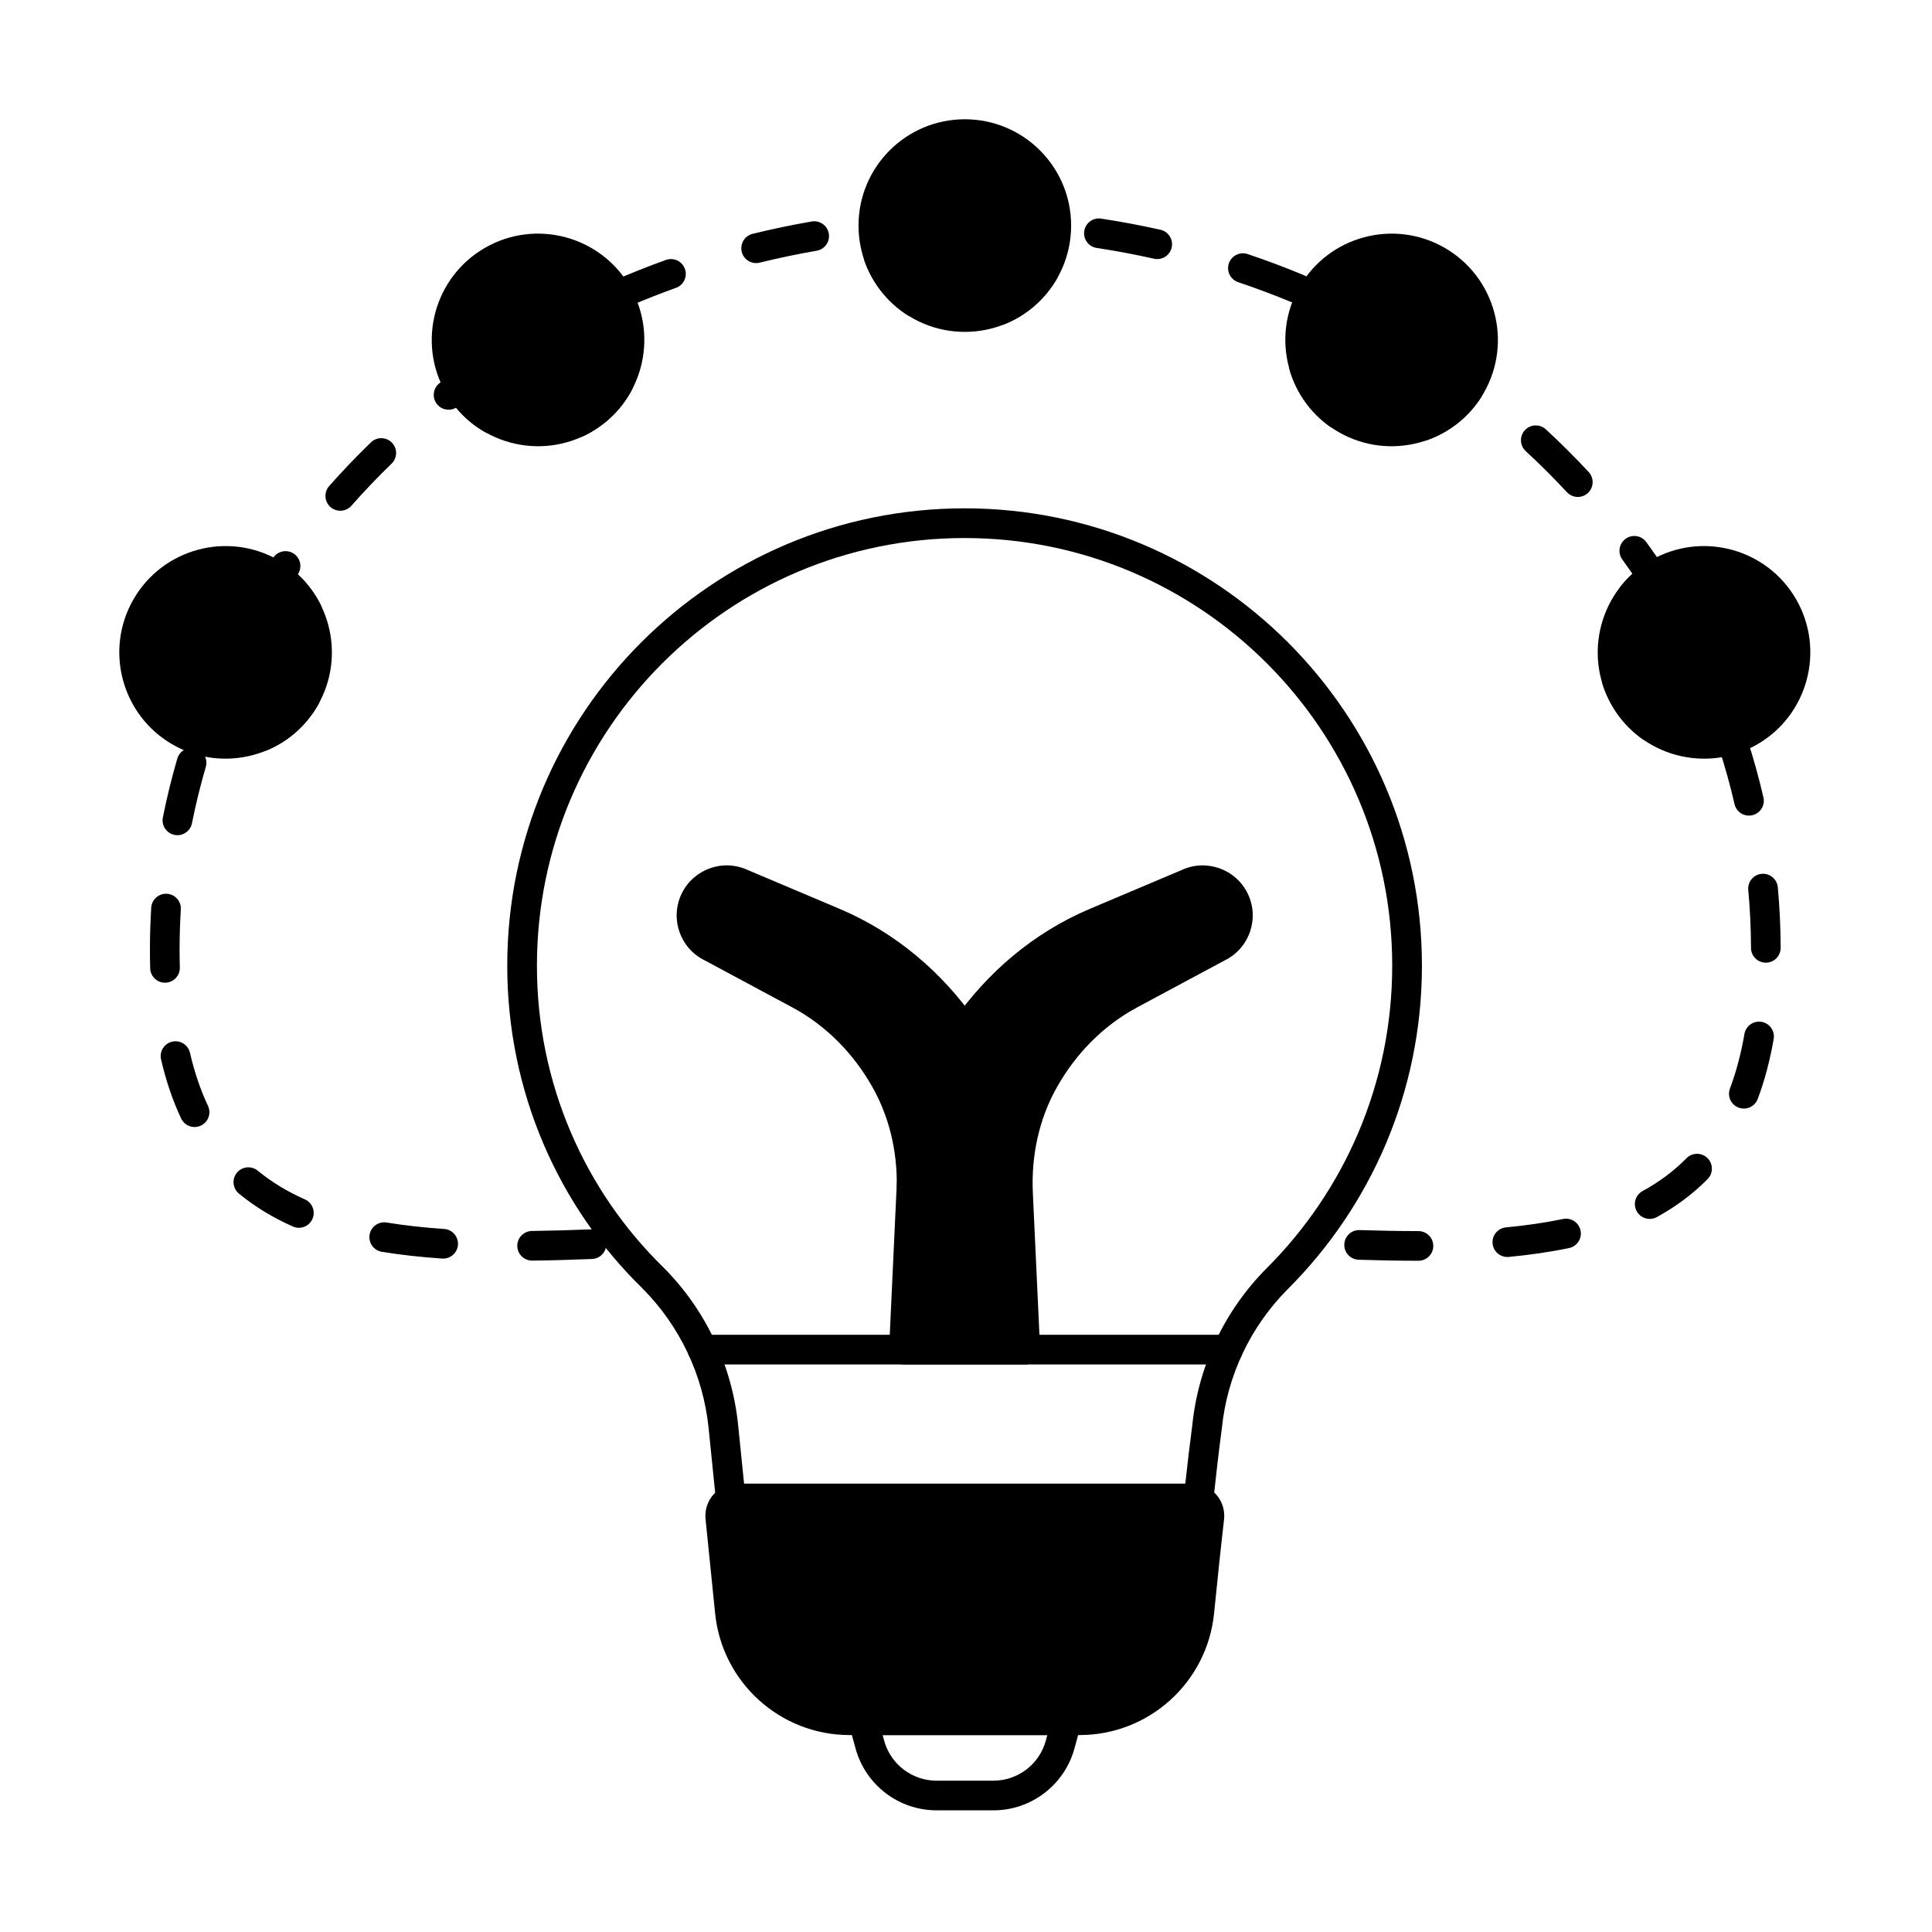
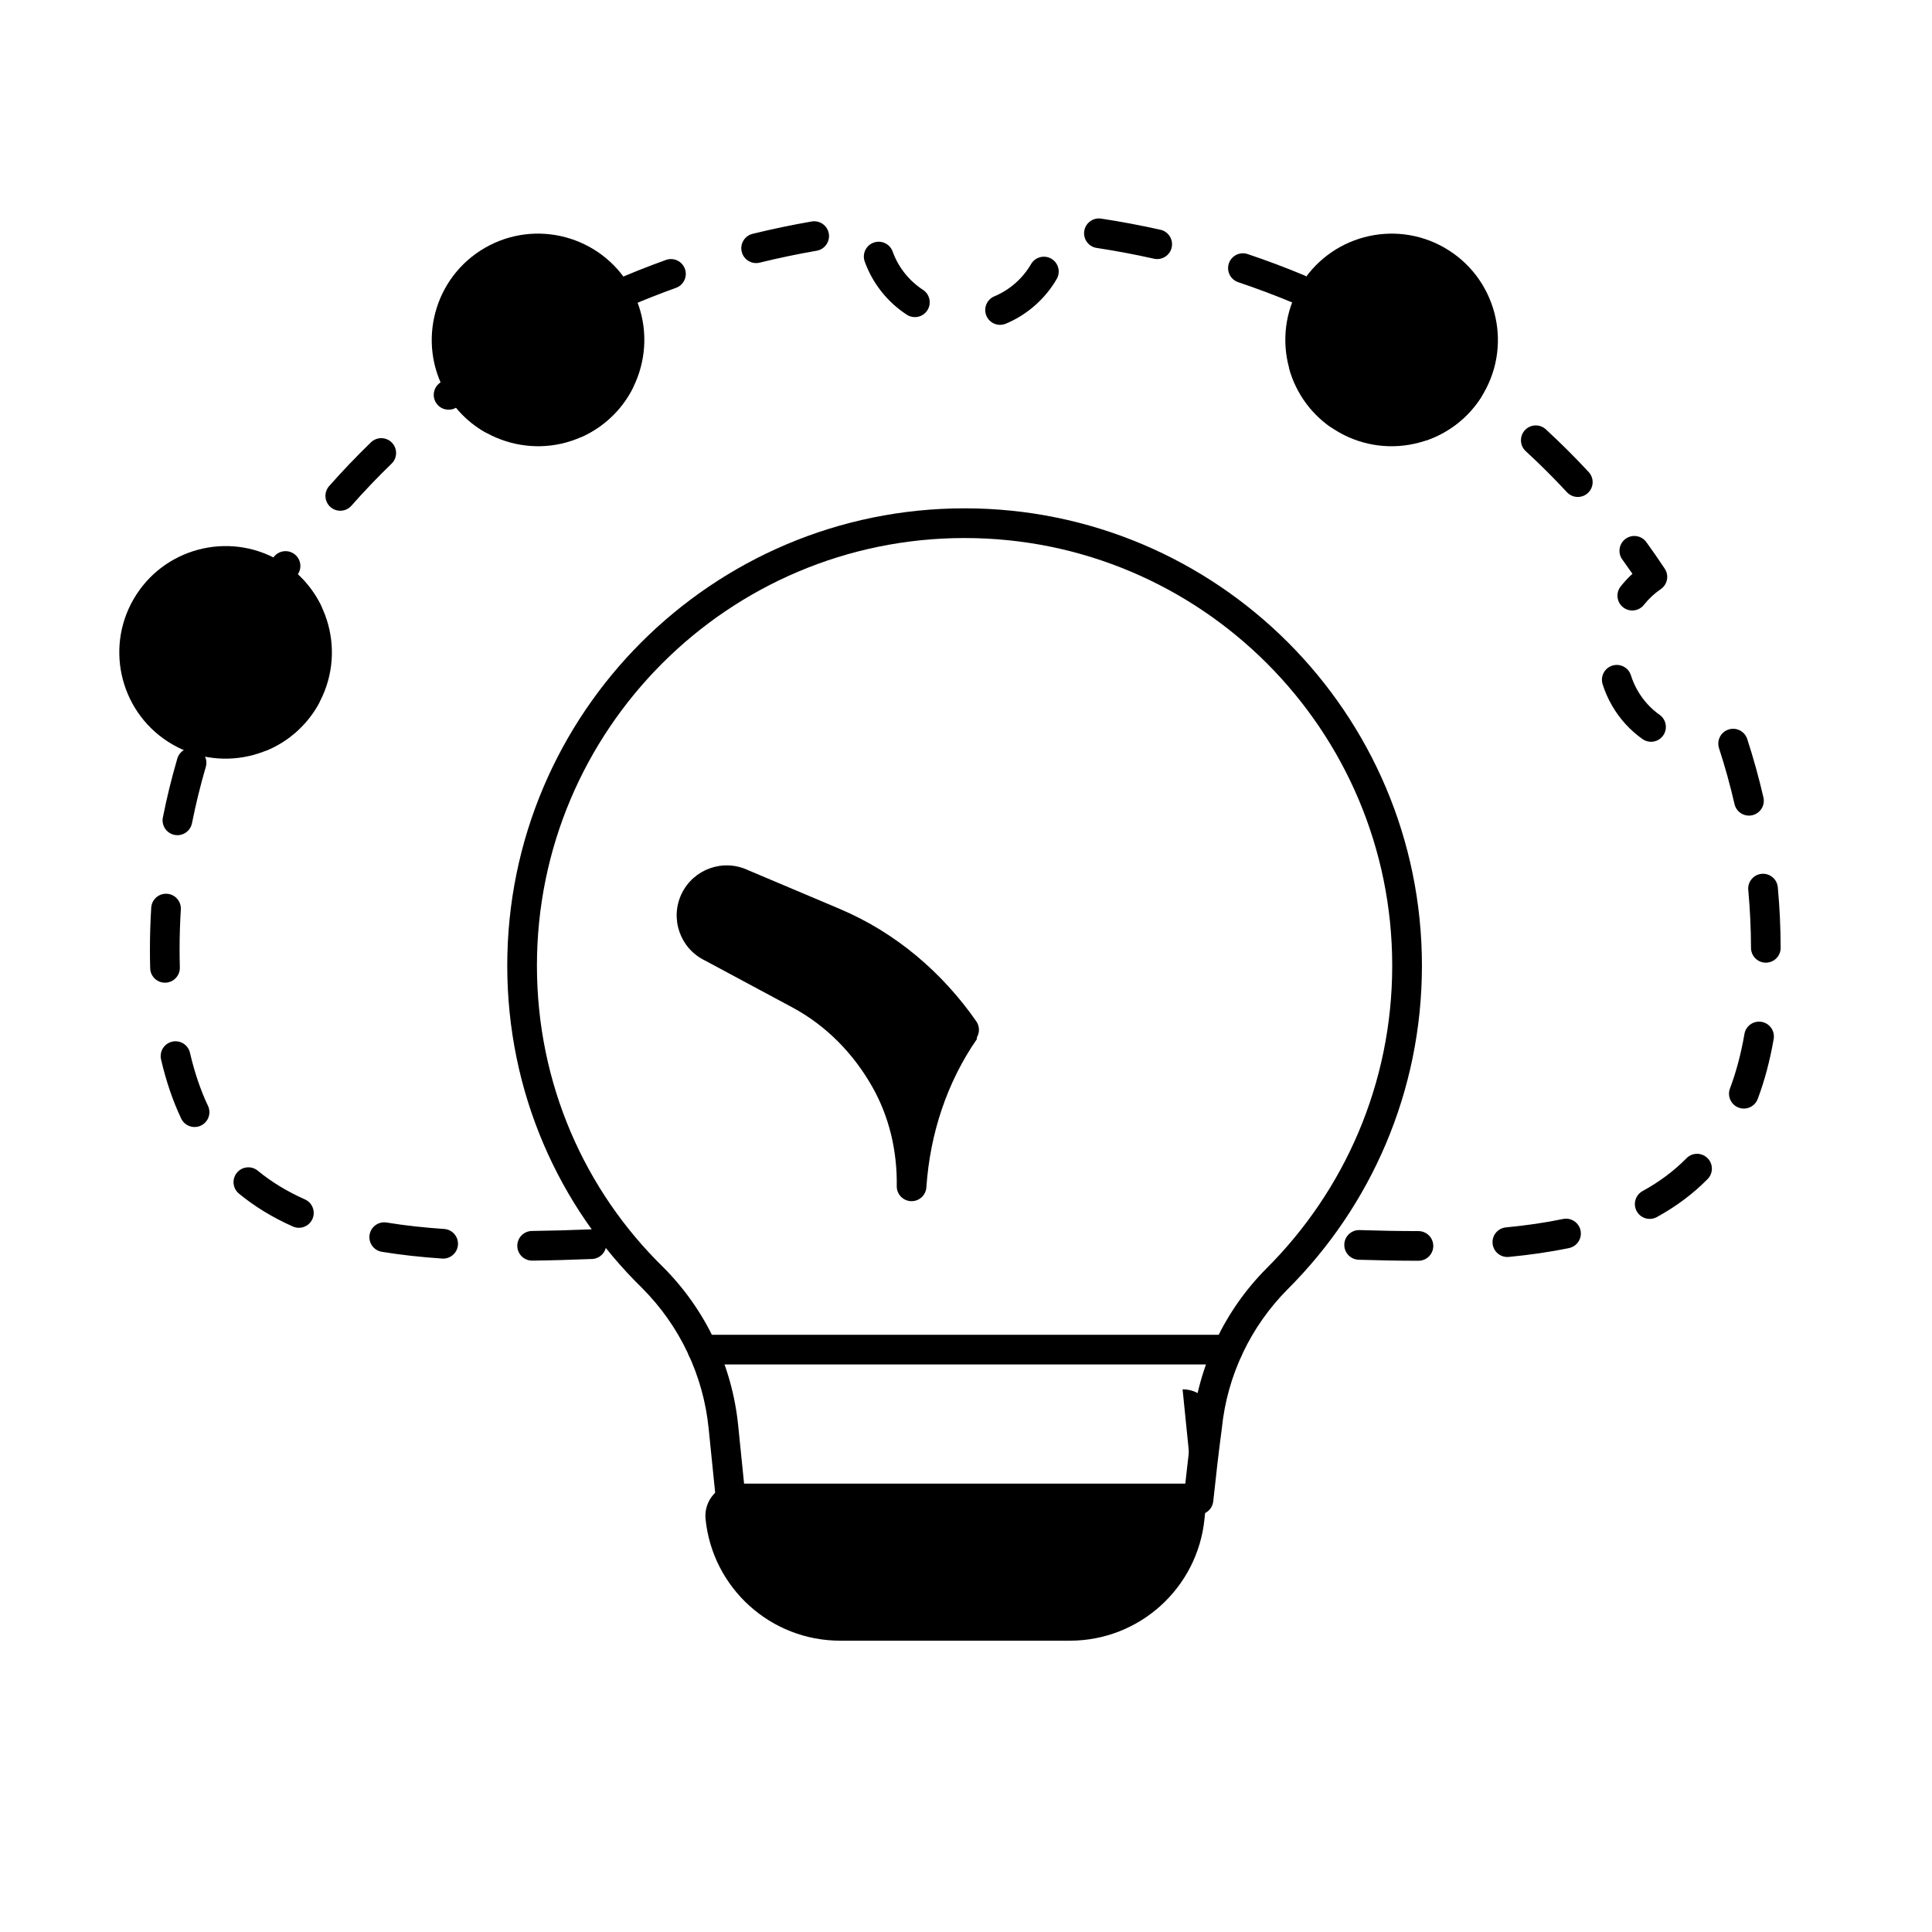
<svg xmlns="http://www.w3.org/2000/svg" fill="#000000" width="800px" height="800px" version="1.1" viewBox="144 144 512 512">
  <g fill-rule="evenodd">
    <path d="m519.9 470.25c-5.043 0.004-10.242-0.094-15.59-0.266-2.168-0.07-3.988 1.633-4.055 3.801-0.07 2.168 1.633 3.988 3.801 4.059 5.438 0.172 10.727 0.273 15.852 0.27 2.172 0 3.93-1.766 3.926-3.934 0-2.172-1.766-3.93-3.938-3.926zm-219.32-0.457c-5.344 0.215-10.551 0.363-15.609 0.426-2.168 0.027-3.91 1.809-3.883 3.977 0.027 2.172 1.809 3.91 3.981 3.883 5.129-0.062 10.41-0.215 15.824-0.434 2.168-0.086 3.859-1.914 3.773-4.082-0.086-2.168-1.914-3.859-4.082-3.773zm-38.871-0.105c-5.328-0.359-10.414-0.914-15.25-1.707-2.141-0.352-4.164 1.102-4.516 3.242-0.352 2.141 1.102 4.164 3.242 4.516 5.07 0.832 10.406 1.414 15.992 1.793 2.168 0.148 4.043-1.492 4.188-3.656 0.145-2.164-1.492-4.043-3.656-4.188zm296.5-2.644c-4.766 1-9.812 1.723-15.117 2.227-2.16 0.207-3.746 2.125-3.539 4.285 0.207 2.16 2.125 3.746 4.285 3.543 5.606-0.535 10.941-1.301 15.98-2.356 2.125-0.445 3.488-2.527 3.043-4.652s-2.527-3.488-4.652-3.043zm-333.41-5.195c-4.594-2.043-8.77-4.543-12.484-7.602-1.676-1.379-4.156-1.137-5.531 0.539-1.379 1.676-1.137 4.156 0.539 5.535 4.254 3.5 9.027 6.375 14.289 8.715 1.98 0.883 4.309-0.012 5.188-1.996 0.883-1.984-0.012-4.309-1.996-5.188zm366.14-10.902c-3.414 3.461-7.309 6.328-11.637 8.695-1.902 1.043-2.602 3.434-1.559 5.336 1.043 1.902 3.434 2.602 5.336 1.559 5.012-2.742 9.508-6.066 13.457-10.074 1.523-1.543 1.508-4.035-0.039-5.559-1.543-1.523-4.035-1.508-5.559 0.039zm-391.82-13.887c-1.973-4.176-3.566-8.852-4.777-14.066-0.488-2.113-2.602-3.434-4.715-2.945-2.113 0.488-3.434 2.602-2.945 4.715 1.344 5.805 3.129 11.004 5.328 15.652 0.926 1.961 3.269 2.805 5.234 1.875 1.961-0.926 2.801-3.269 1.875-5.234zm407.18-19.055c-0.922 5.316-2.207 10.125-3.84 14.461-0.766 2.031 0.262 4.301 2.293 5.066s4.297-0.262 5.062-2.293c1.797-4.769 3.215-10.047 4.231-15.887 0.371-2.137-1.062-4.176-3.203-4.547-2.137-0.371-4.176 1.062-4.547 3.199zm-414.64-17.621c-0.043-1.531-0.066-3.094-0.066-4.691 0-3.582 0.113-7.141 0.328-10.672 0.133-2.164-1.516-4.031-3.68-4.164-2.168-0.133-4.031 1.516-4.164 3.68-0.227 3.691-0.344 7.41-0.344 11.156 0 1.672 0.023 3.309 0.066 4.914 0.062 2.168 1.871 3.879 4.043 3.816 2.168-0.062 3.879-1.871 3.816-4.043zm415.65-20.535c0.465 5.062 0.711 10.184 0.727 15.352 0.004 2.172 1.773 3.926 3.941 3.918 2.172-0.004 3.926-1.773 3.918-3.941-0.016-5.402-0.27-10.758-0.758-16.051-0.199-2.16-2.117-3.754-4.277-3.555-2.16 0.199-3.754 2.117-3.555 4.277zm-412.43-17.68c1.004-5.051 2.227-10.027 3.66-14.926 0.609-2.082-0.586-4.269-2.668-4.879-2.082-0.613-4.266 0.586-4.879 2.668-1.5 5.121-2.781 10.328-3.828 15.605-0.422 2.129 0.961 4.199 3.09 4.621 2.129 0.422 4.199-0.961 4.621-3.09zm404.68-19.883c1.582 4.859 2.957 9.797 4.109 14.809 0.484 2.117 2.598 3.438 4.711 2.949 2.113-0.488 3.438-2.598 2.949-4.711-1.203-5.242-2.641-10.406-4.293-15.484-0.672-2.062-2.894-3.191-4.953-2.519-2.062 0.672-3.191 2.894-2.519 4.953zm-384.48 0.414c5.328-2.324 9.984-6.309 13.113-11.723 0.062-0.113 0.129-0.223 0.191-0.336 1.059-1.895 0.383-4.289-1.512-5.348-1.895-1.059-4.289-0.383-5.348 1.512-0.047 0.082-0.094 0.164-0.137 0.242-2.254 3.902-5.609 6.773-9.449 8.449-1.988 0.867-2.898 3.188-2.031 5.176 0.867 1.988 3.188 2.898 5.176 2.031zm353.63-17.375c0.609 1.93 1.434 3.824 2.488 5.652 2.09 3.621 4.867 6.602 8.07 8.875 1.77 1.258 4.227 0.84 5.481-0.93 1.258-1.77 0.84-4.227-0.93-5.481-2.309-1.637-4.305-3.785-5.812-6.398-0.762-1.316-1.355-2.684-1.793-4.078-0.652-2.07-2.859-3.223-4.93-2.57-2.07 0.648-3.223 2.859-2.57 4.93zm-345.79-29.117c1.219-1.785 0.766-4.231-1.02-5.457-1.789-1.227-4.238-0.773-5.465 1.016-0.699 1.016-1.391 2.043-2.066 3.07-1.172 1.781-0.715 4.176 1.039 5.394 2.867 1.992 5.074 4.621 6.551 7.582 0.965 1.945 3.328 2.734 5.269 1.77 1.941-0.969 2.734-3.332 1.766-5.273-1.496-3-3.531-5.754-6.07-8.102zm351.02-3.926c0.906 1.25 1.801 2.512 2.676 3.785-1.141 1.039-2.184 2.164-3.125 3.352-1.344 1.703-1.055 4.176 0.648 5.519s4.176 1.055 5.519-0.648c1.242-1.574 2.734-2.981 4.461-4.16 1.773-1.211 2.25-3.621 1.062-5.414-1.574-2.383-3.203-4.734-4.887-7.051-1.273-1.758-3.734-2.148-5.488-0.875-1.758 1.277-2.148 3.734-0.875 5.492zm-336.81-14.262c3.391-3.84 6.941-7.559 10.645-11.145 1.559-1.508 1.602-4 0.09-5.559-1.508-1.559-4-1.598-5.559-0.09-3.852 3.731-7.547 7.598-11.074 11.59-1.438 1.625-1.281 4.113 0.344 5.551s4.113 1.281 5.551-0.344zm311.21-14.461c3.789 3.496 7.434 7.125 10.918 10.883 1.477 1.59 3.965 1.684 5.555 0.207 1.59-1.477 1.684-3.965 0.207-5.555-3.621-3.902-7.406-7.68-11.352-11.312-1.594-1.473-4.082-1.371-5.555 0.223-1.469 1.594-1.371 4.082 0.223 5.555zm-26.016-2.961c5.617-2.016 10.621-5.816 14.082-11.145 1.18-1.82 0.664-4.258-1.156-5.438-1.82-1.18-4.258-0.664-5.438 1.156-2.492 3.84-6.102 6.574-10.145 8.027-2.043 0.734-3.106 2.988-2.371 5.027 0.734 2.043 2.988 3.106 5.027 2.371zm-223.75-1.012c0.707-0.332 1.402-0.695 2.09-1.094 4.801-2.773 8.48-6.75 10.871-11.332 1.004-1.926 0.258-4.301-1.668-5.305-1.922-1.004-4.301-0.258-5.305 1.664-1.723 3.301-4.375 6.168-7.836 8.164-0.496 0.285-1 0.551-1.508 0.793-1.961 0.926-2.805 3.269-1.879 5.234 0.926 1.961 3.269 2.805 5.234 1.879zm-33.711-7.535c2.117 2.566 4.633 4.68 7.398 6.309 1.871 1.102 4.281 0.477 5.383-1.395 1.102-1.871 0.477-4.281-1.395-5.383-2.848-1.676-5.32-4.07-7.125-7.102-0.566-0.953-1.516-1.625-2.606-1.844s-2.223 0.035-3.117 0.695c-0.98 0.723-1.949 1.457-2.914 2.199-1.723 1.32-2.047 3.789-0.723 5.512 1.219 1.586 3.414 1.984 5.098 1.004zm220.97-9.773c1.738 5.734 5.293 10.922 10.414 14.629 1.758 1.273 4.219 0.879 5.488-0.879 1.273-1.758 0.879-4.219-0.879-5.492-3.688-2.668-6.246-6.41-7.5-10.539-0.629-2.078-2.828-3.25-4.902-2.621-2.078 0.629-3.25 2.828-2.621 4.902zm-75.281-12.492c5.68-2.379 10.418-6.566 13.488-11.844 1.094-1.875 0.457-4.285-1.418-5.375-1.875-1.094-4.285-0.457-5.375 1.418-2.219 3.809-5.633 6.832-9.734 8.547-2.004 0.836-2.945 3.144-2.109 5.144 0.836 2 3.144 2.945 5.144 2.106zm-37.383-16.461c2.094 5.816 6.047 10.75 11.141 14.074 1.816 1.184 4.254 0.672 5.441-1.145 1.184-1.816 0.672-4.254-1.145-5.441-3.676-2.398-6.531-5.957-8.043-10.152-0.734-2.043-2.988-3.102-5.031-2.367-2.043 0.734-3.102 2.988-2.367 5.031zm-62.051 11.691c3.941-1.688 7.953-3.266 12.027-4.731 2.043-0.734 3.102-2.988 2.367-5.027-0.734-2.043-2.988-3.106-5.027-2.371-4.875 1.754-9.664 3.664-14.359 5.723-1.016 0.445-1.797 1.301-2.152 2.356-0.352 1.055-0.242 2.207 0.305 3.172 0.074 0.129 0.145 0.262 0.215 0.391 1.023 1.914 3.406 2.633 5.32 1.613 0.531-0.281 0.969-0.672 1.305-1.125zm161.02-6.234c4.906 1.648 9.73 3.461 14.457 5.43 2.004 0.836 4.305-0.113 5.141-2.117 0.836-2.004-0.113-4.305-2.117-5.141-4.898-2.039-9.891-3.918-14.977-5.625-2.059-0.691-4.285 0.418-4.977 2.473-0.691 2.059 0.418 4.285 2.473 4.981zm-126.82-5.176c4.969-1.219 10.016-2.277 15.125-3.164 2.137-0.371 3.57-2.406 3.203-4.547-0.371-2.137-2.406-3.57-4.547-3.199-5.289 0.918-10.508 2.012-15.652 3.273-2.106 0.516-3.394 2.648-2.879 4.754 0.516 2.109 2.648 3.398 4.754 2.883zm89.312-3.902c5.125 0.781 10.191 1.738 15.188 2.856 2.117 0.473 4.223-0.859 4.695-2.977 0.473-2.117-0.859-4.223-2.977-4.695-5.168-1.156-10.41-2.144-15.715-2.953-2.144-0.328-4.152 1.148-4.481 3.293-0.328 2.144 1.148 4.152 3.293 4.481z" />
    <path d="m333.76 541.88c0.125 1.238 0.832 2.348 1.902 2.984 1.07 0.637 2.383 0.727 3.531 0.246 0.078-0.035 0.164-0.051 0.25-0.051h120.48c0.082 0 0.164 0.016 0.238 0.047 1.141 0.453 2.43 0.348 3.481-0.289 1.055-0.637 1.746-1.727 1.879-2.949 0.703-6.582 1.457-13.199 2.266-19.234 0.004-0.043 0.012-0.082 0.016-0.125 1.41-13.922 7.57-26.934 17.445-36.852 21.973-21.934 35.578-52.266 35.578-85.746 0-66.891-54.305-121.2-121.2-121.2-66.887 0-121.2 54.305-121.2 121.2 0 33.484 13.605 63.812 35.824 85.52 9.922 9.969 16.117 23.047 17.539 37.039l1.969 19.406zm124.36-4.684h-116.93l-1.574-15.516c-1.605-15.797-8.598-30.559-19.801-41.805-0.012-0.012-0.027-0.027-0.039-0.039-20.77-20.277-33.484-48.629-33.484-79.922 0-62.551 50.781-113.33 113.33-113.33 62.551 0 113.33 50.781 113.33 113.33 0 31.309-12.727 59.672-33.277 80.188 0 0.004-0.004 0.004-0.008 0.008-11.133 11.18-18.082 25.844-19.691 41.539-0.656 4.91-1.277 10.199-1.863 15.547z" />
-     <path d="m459.93 537.19h-120.48c-2.406 0-4.703 1.02-6.316 2.805-1.613 1.785-2.398 4.176-2.156 6.57l2.539 25.016c1.855 18.305 17.266 32.234 35.668 32.234h60.887c18.398 0 33.812-13.926 35.668-32.234 0.801-7.91 1.684-16.605 2.644-24.883 0.285-2.406-0.477-4.828-2.09-6.644-1.613-1.816-3.93-2.859-6.359-2.859z" />
+     <path d="m459.93 537.19h-120.48c-2.406 0-4.703 1.02-6.316 2.805-1.613 1.785-2.398 4.176-2.156 6.57c1.855 18.305 17.266 32.234 35.668 32.234h60.887c18.398 0 33.812-13.926 35.668-32.234 0.801-7.91 1.684-16.605 2.644-24.883 0.285-2.406-0.477-4.828-2.09-6.644-1.613-1.816-3.93-2.859-6.359-2.859z" />
    <path d="m402.89 419.37s-0.102-0.277 0.094-0.648c0.672-1.289 0.578-2.844-0.242-4.043l-0.016-0.023c-8.961-12.859-21.23-23.465-36.246-29.812 1.723 0.727-24.262-10.254-24.262-10.254-6.582-3.086-14.449-0.285-17.594 6.285-3.148 6.582-0.383 14.477 6.172 17.656-0.027-0.012 23.18 12.441 23.18 12.441 9.137 4.906 16.27 12.371 21.188 21.047 4.465 7.875 6.625 16.945 6.484 26.316-0.031 2.129 1.641 3.898 3.769 3.988 2.129 0.086 3.941-1.535 4.082-3.664 0.977-14.336 5.508-27.891 13.391-39.293z" />
-     <path d="m430.5 600.92c0.324-1.18 0.078-2.449-0.668-3.422-0.742-0.973-1.898-1.547-3.125-1.547h-53.949c-1.227 0-2.383 0.57-3.125 1.547-0.742 0.977-0.988 2.242-0.668 3.422l1.77 6.453c2.648 9.676 11.445 16.383 21.477 16.383h15.047c10.031 0 18.824-6.707 21.477-16.383l1.766-6.453zm-8.945 2.894-0.406 1.484c-1.715 6.262-7.402 10.602-13.895 10.602h-15.047c-6.488 0-12.18-4.34-13.891-10.602l-0.406-1.484h43.648z" />
    <path d="m330.18 505.59h139.25c2.168 0 3.93-1.762 3.93-3.934s-1.762-3.93-3.93-3.93h-139.25c-2.172 0-3.934 1.762-3.934 3.93 0 2.172 1.762 3.934 3.934 3.934z" />
-     <path d="m379.62 501.48c-0.051 1.07 0.34 2.117 1.082 2.894s1.77 1.219 2.844 1.219h32.16c1.074 0 2.102-0.441 2.844-1.219 0.742-0.777 1.133-1.824 1.086-2.894l-1.918-41.309c-0.465-10.016 1.672-19.758 6.43-28.145 4.922-8.676 12.051-16.141 21.191-21.047l-0.164 0.082 23.371-12.539c6.535-3.188 9.293-11.074 6.144-17.645-3.148-6.578-11.031-9.379-17.621-6.273 0.027-0.012-24.23 10.242-24.23 10.242-15.016 6.348-27.285 16.953-36.246 29.812-9.152 13.133-14.281 28.879-15.051 45.508l-1.918 41.309z" />
    <path d="m179.39 302.8c-7.773 13.465-3.156 30.707 10.309 38.48 13.469 7.773 30.711 3.156 38.484-10.309 7.773-13.465 3.152-30.711-10.312-38.484-13.465-7.773-30.707-3.152-38.48 10.312z" />
-     <path d="m619.98 302.8c-7.773-13.465-25.02-18.086-38.484-10.312-13.465 7.773-18.086 25.02-10.309 38.484 7.773 13.465 25.016 18.086 38.48 10.309 13.465-7.773 18.086-25.016 10.312-38.48z" />
    <path d="m272.5 209.69c-13.465 7.773-18.086 25.016-10.312 38.48 7.773 13.465 25.02 18.086 38.484 10.312 13.465-7.773 18.086-25.02 10.309-38.484-7.773-13.465-25.016-18.086-38.48-10.309z" />
    <path d="m526.88 209.69c-13.465-7.773-30.711-3.152-38.484 10.312s-3.152 30.711 10.312 38.484c13.465 7.773 30.707 3.152 38.48-10.312 7.773-13.465 3.156-30.707-10.309-38.48z" />
-     <path d="m427.86 203.78c0 15.559-12.613 28.172-28.172 28.172s-28.172-12.613-28.172-28.172 12.613-28.172 28.172-28.172 28.172 12.613 28.172 28.172" />
  </g>
</svg>